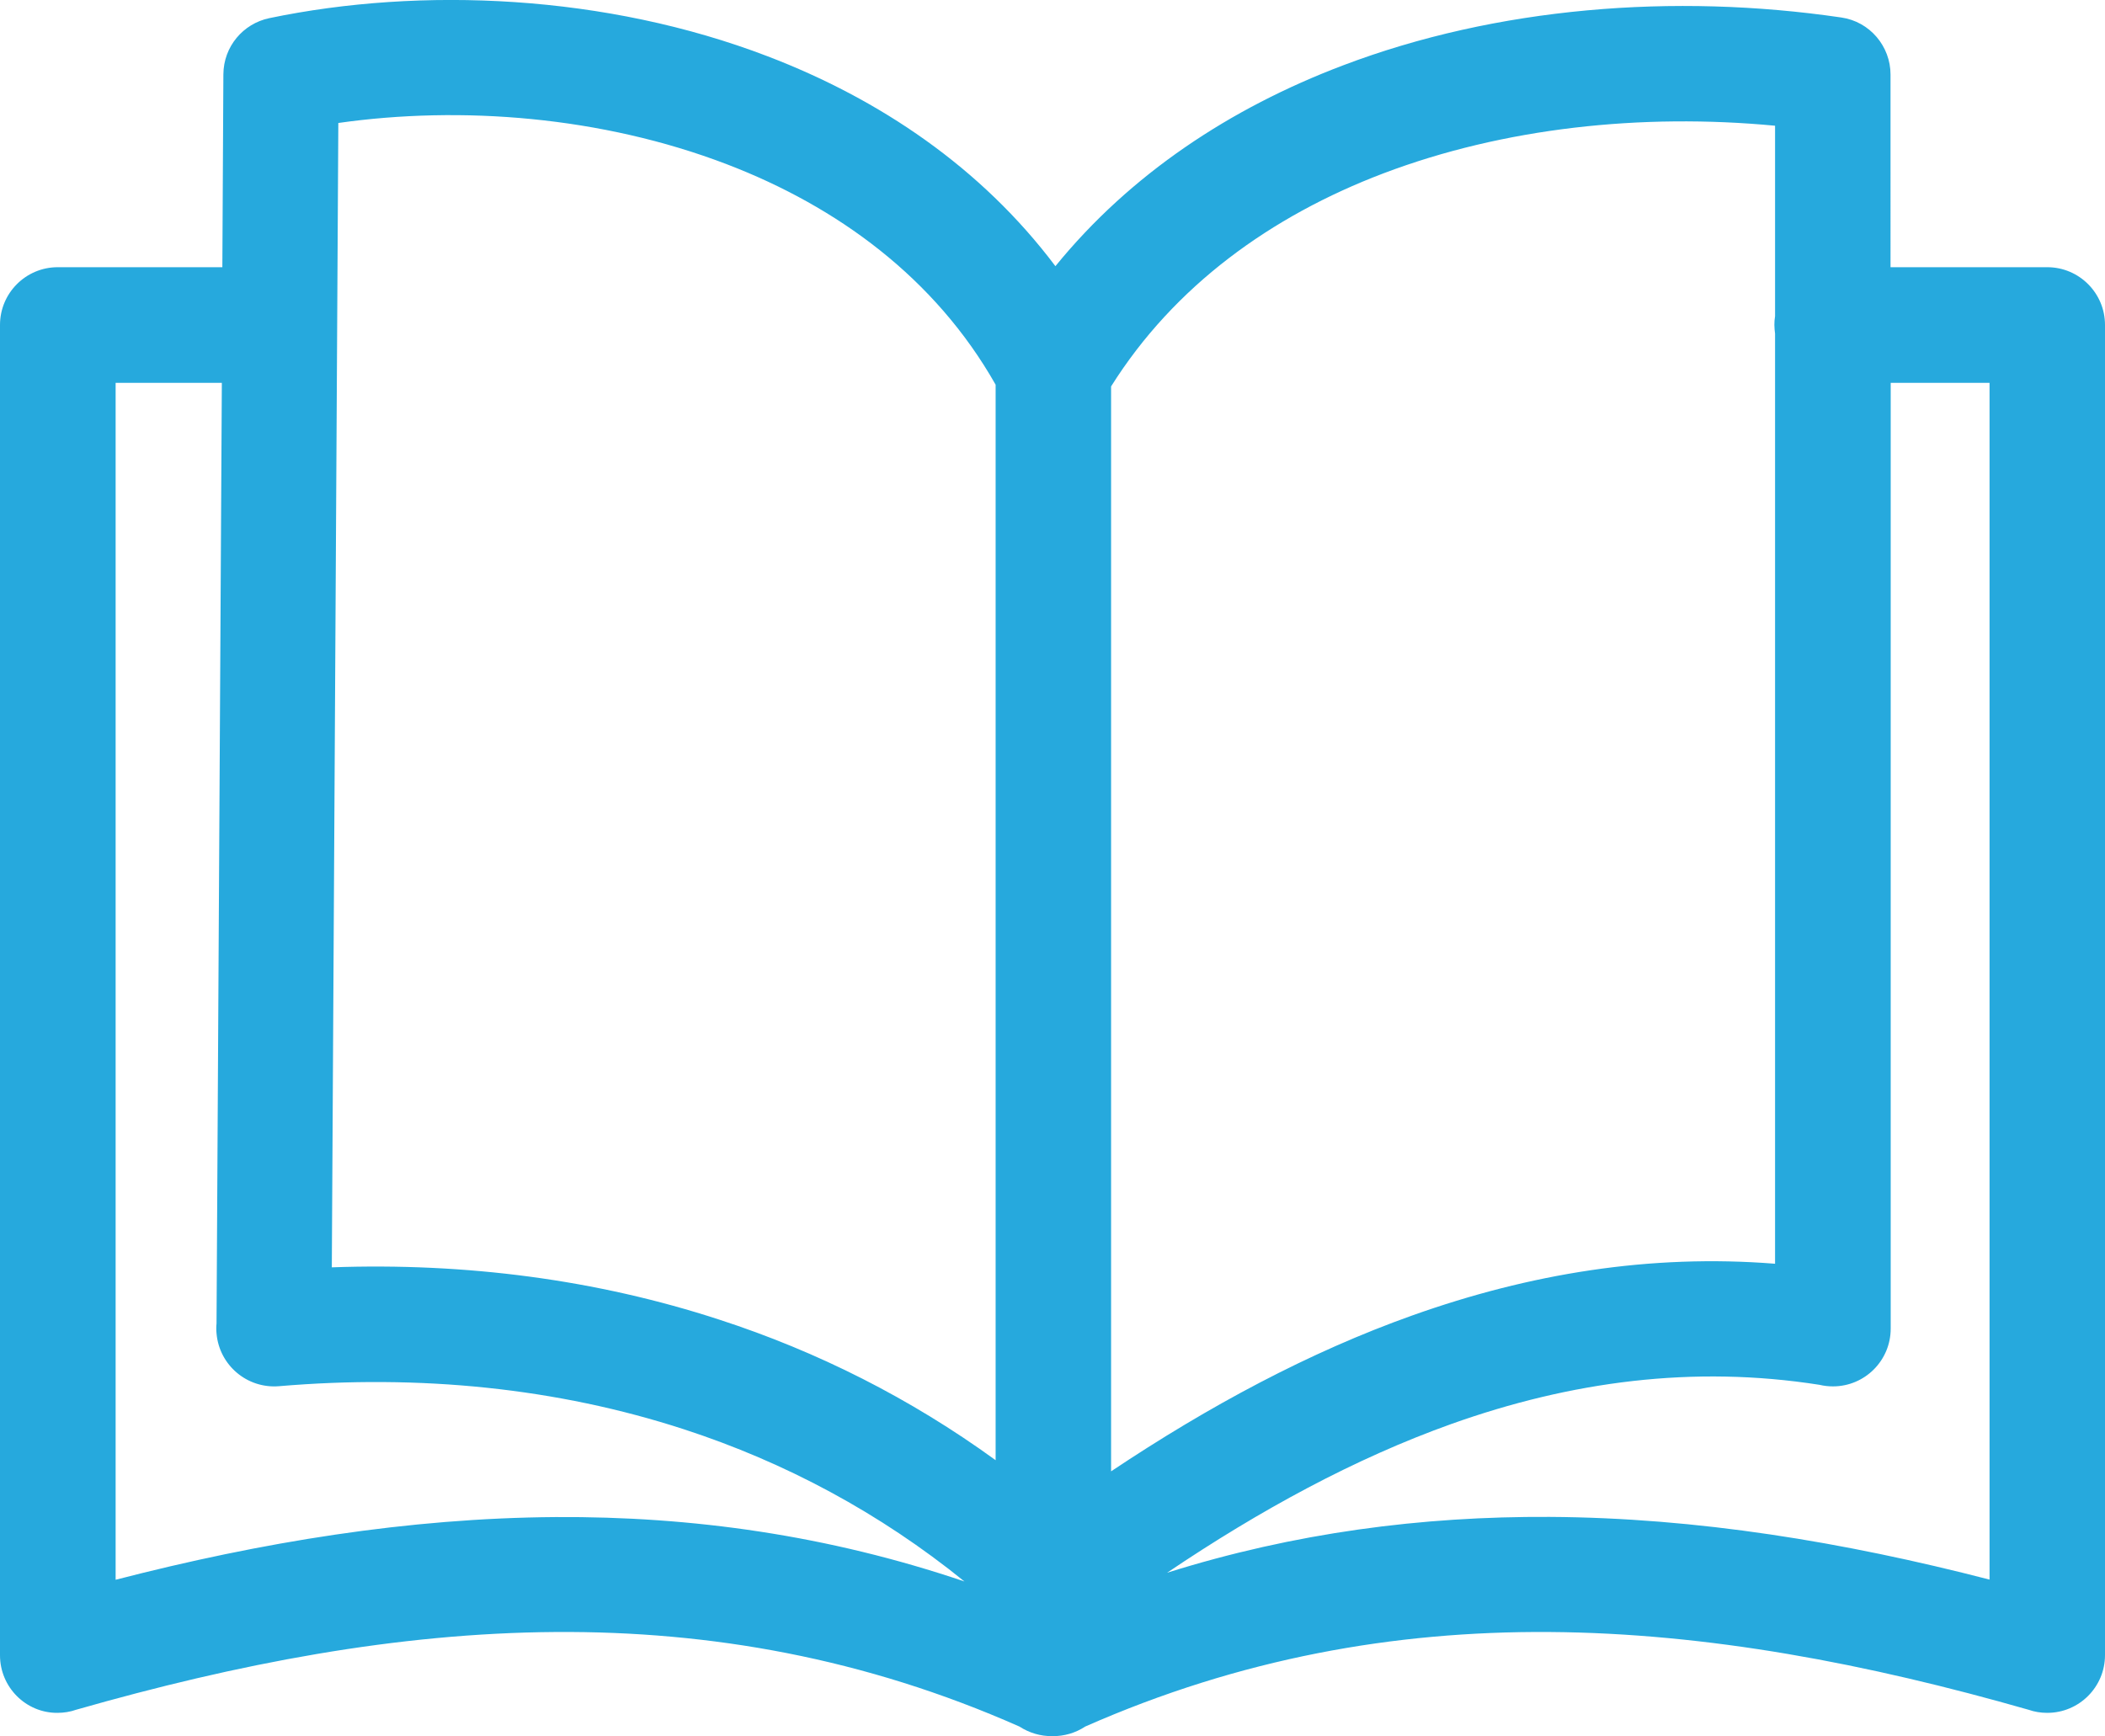
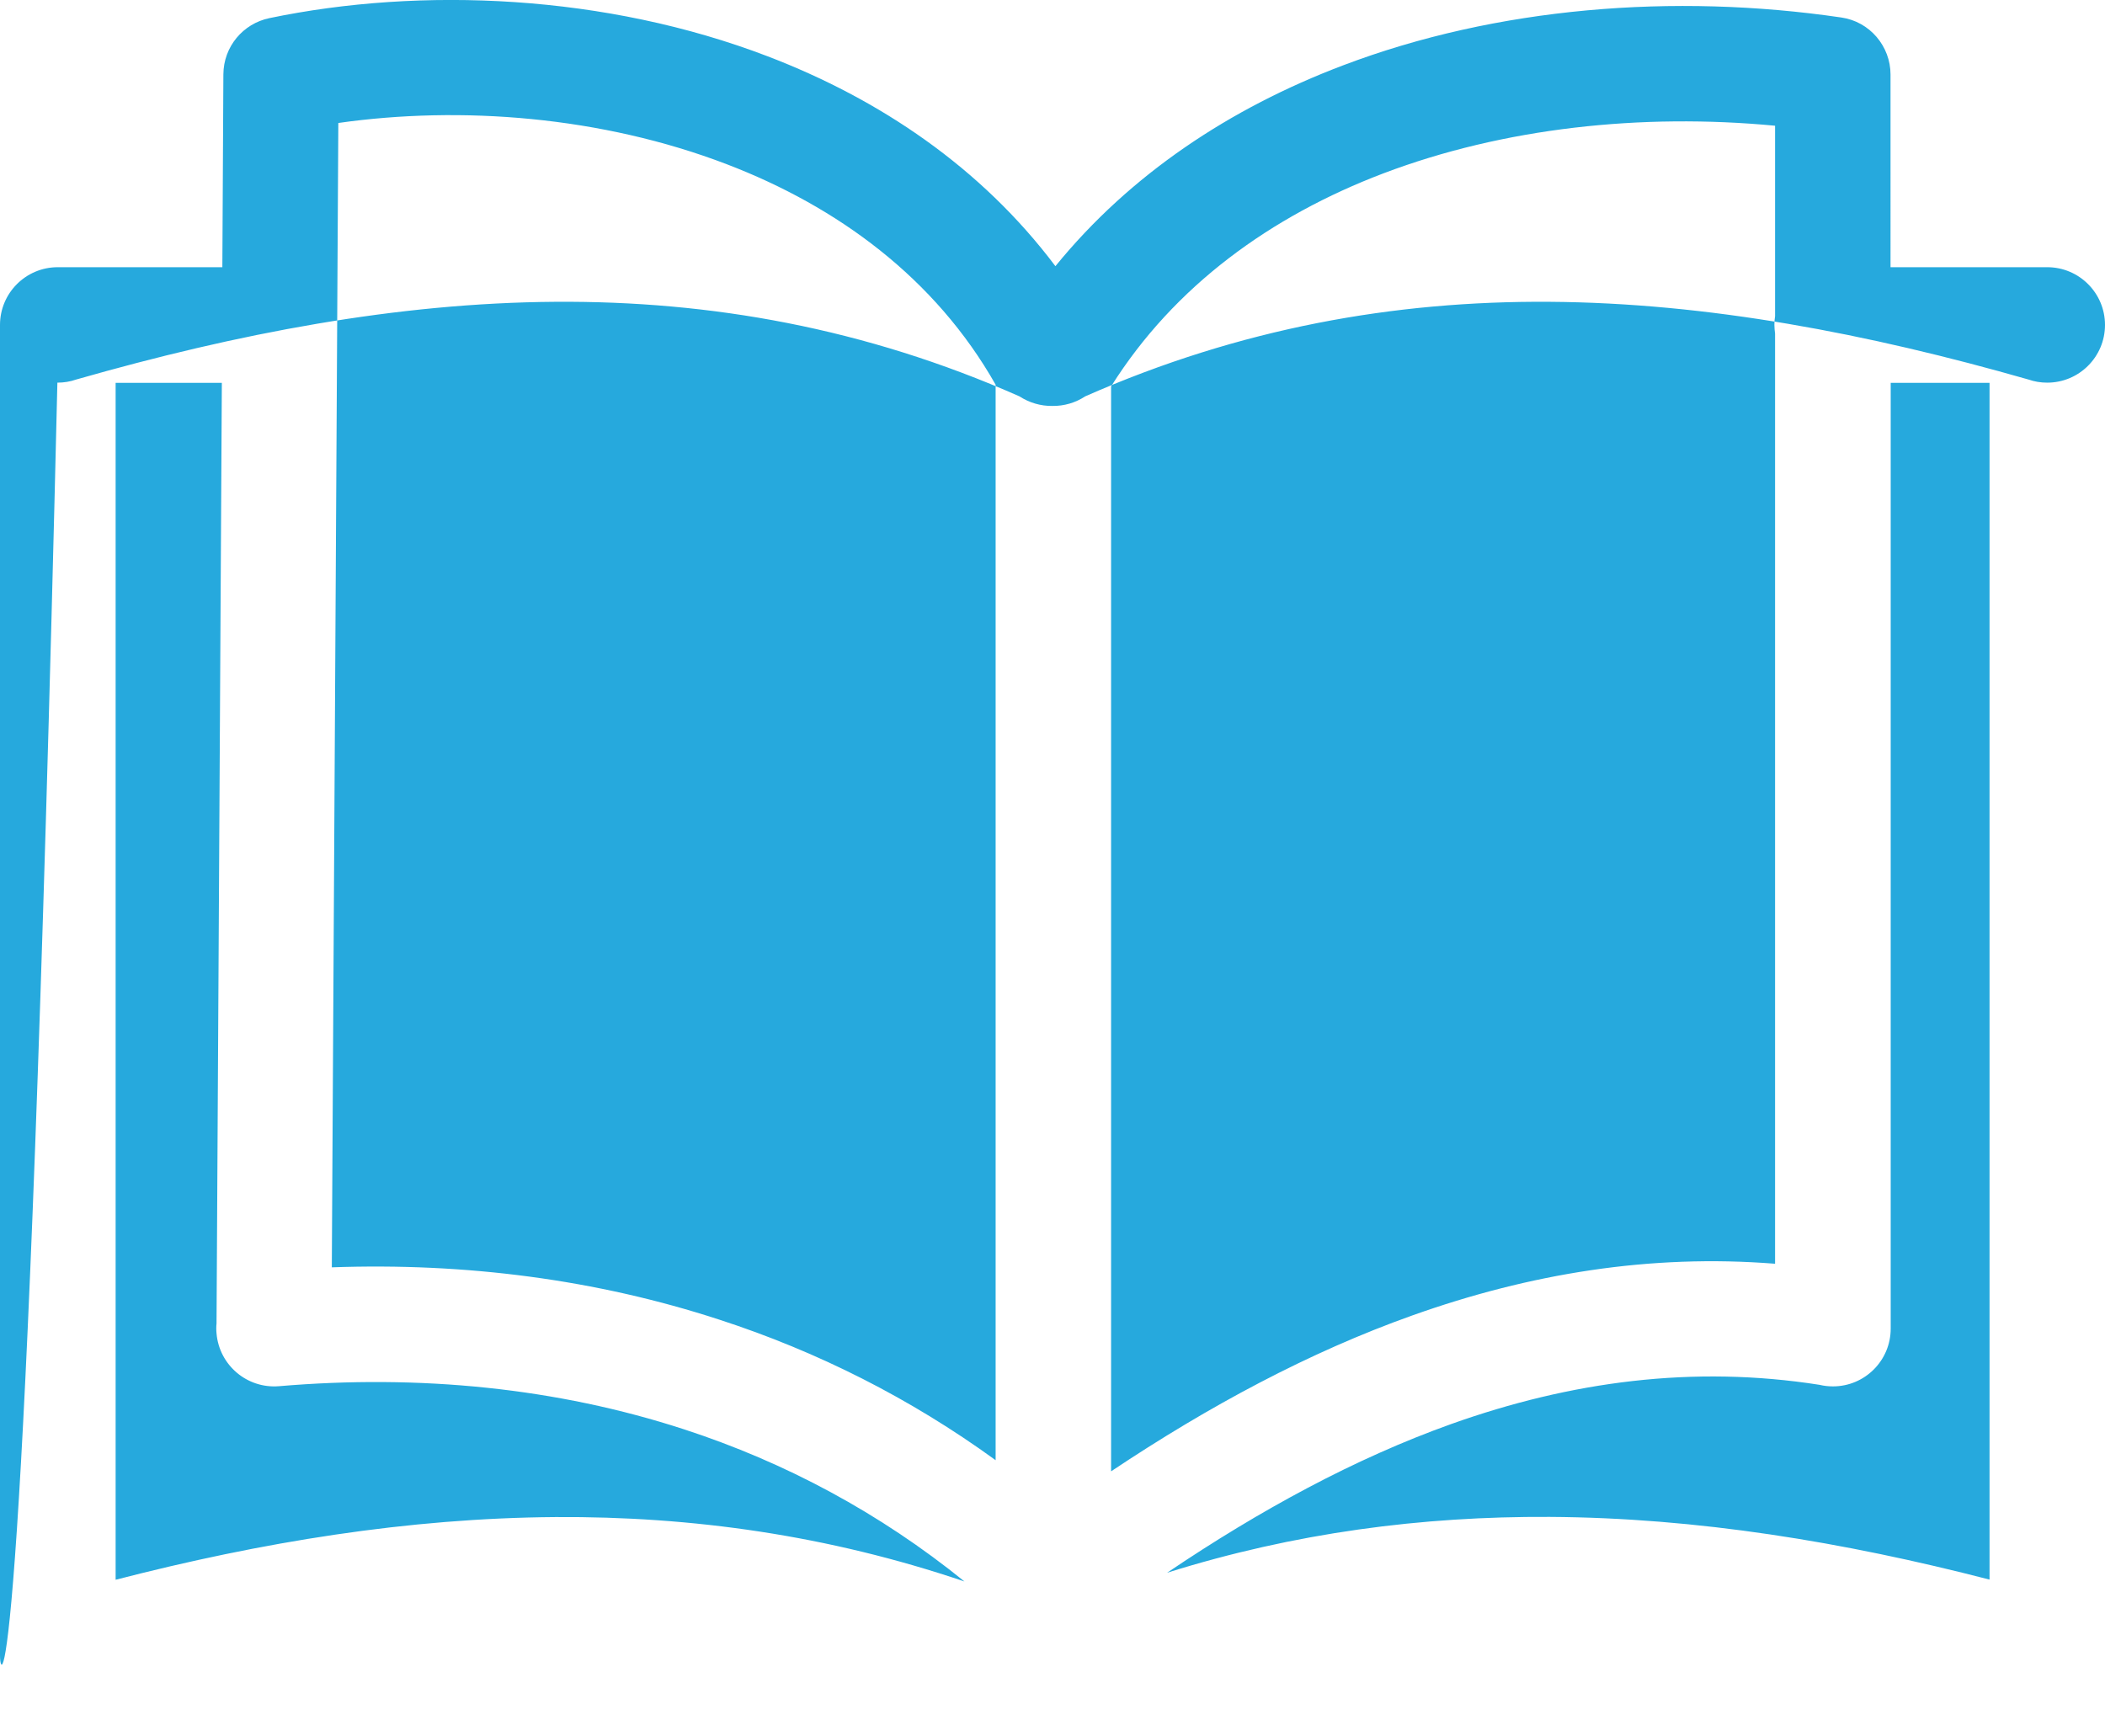
<svg xmlns="http://www.w3.org/2000/svg" version="1.1" id="Layer_1" x="0px" y="0px" viewBox="0 0 122.88 101.37" style="enable-background:new 0 0 122.88 101.37" xml:space="preserve">
  <g>
-     <path fill="#26A9DD " d="M12.64,77.27l0.31-54.92h-6.2v69.88c8.52-2.2,17.07-3.6,25.68-3.66c7.95-0.05,15.9,1.06,23.87,3.76 c-4.95-4.01-10.47-6.96-16.36-8.88c-7.42-2.42-15.44-3.22-23.66-2.52c-1.86,0.15-3.48-1.23-3.64-3.08 C12.62,77.65,12.62,77.46,12.64,77.27L12.64,77.27z M103.62,19.48c-0.02-0.16-0.04-0.33-0.04-0.51c0-0.17,0.01-0.34,0.04-0.51V7.34 c-7.8-0.74-15.84,0.12-22.86,2.78c-6.56,2.49-12.22,6.58-15.9,12.44V85.9c5.72-3.82,11.57-6.96,17.58-9.1 c6.85-2.44,13.89-3.6,21.18-3.02V19.48L103.62,19.48z M110.37,15.6h9.14c1.86,0,3.37,1.51,3.37,3.37v77.66 c0,1.86-1.51,3.37-3.37,3.37c-0.38,0-0.75-0.06-1.09-0.18c-9.4-2.69-18.74-4.48-27.99-4.54c-9.02-0.06-18.03,1.53-27.08,5.52 c-0.56,0.37-1.23,0.57-1.92,0.56c-0.68,0.01-1.35-0.19-1.92-0.56c-9.04-4-18.06-5.58-27.08-5.52c-9.25,0.06-18.58,1.85-27.99,4.54 c-0.34,0.12-0.71,0.18-1.09,0.18C1.51,100.01,0,98.5,0,96.64V18.97c0-1.86,1.51-3.37,3.37-3.37h9.61l0.06-11.26 c0.01-1.62,1.15-2.96,2.68-3.28l0,0c8.87-1.85,19.65-1.39,29.1,2.23c6.53,2.5,12.46,6.49,16.79,12.25 c4.37-5.37,10.21-9.23,16.78-11.72c8.98-3.41,19.34-4.23,29.09-2.8c1.68,0.24,2.88,1.69,2.88,3.33h0V15.6L110.37,15.6z M68.13,91.82c7.45-2.34,14.89-3.3,22.33-3.26c8.61,0.05,17.16,1.46,25.68,3.66V22.35h-5.77v55.22c0,1.86-1.51,3.37-3.37,3.37 c-0.27,0-0.53-0.03-0.78-0.09c-7.38-1.16-14.53-0.2-21.51,2.29C79.09,85.15,73.57,88.15,68.13,91.82L68.13,91.82z M58.12,85.25 V22.46c-3.53-6.23-9.24-10.4-15.69-12.87c-7.31-2.8-15.52-3.43-22.68-2.41l-0.38,66.81c7.81-0.28,15.45,0.71,22.64,3.06 C47.73,78.91,53.15,81.64,58.12,85.25L58.12,85.25z" />
+     <path fill="#26A9DD " d="M12.64,77.27l0.31-54.92h-6.2v69.88c8.52-2.2,17.07-3.6,25.68-3.66c7.95-0.05,15.9,1.06,23.87,3.76 c-4.95-4.01-10.47-6.96-16.36-8.88c-7.42-2.42-15.44-3.22-23.66-2.52c-1.86,0.15-3.48-1.23-3.64-3.08 C12.62,77.65,12.62,77.46,12.64,77.27L12.64,77.27z M103.62,19.48c-0.02-0.16-0.04-0.33-0.04-0.51c0-0.17,0.01-0.34,0.04-0.51V7.34 c-7.8-0.74-15.84,0.12-22.86,2.78c-6.56,2.49-12.22,6.58-15.9,12.44V85.9c5.72-3.82,11.57-6.96,17.58-9.1 c6.85-2.44,13.89-3.6,21.18-3.02V19.48L103.62,19.48z M110.37,15.6h9.14c1.86,0,3.37,1.51,3.37,3.37c0,1.86-1.51,3.37-3.37,3.37c-0.38,0-0.75-0.06-1.09-0.18c-9.4-2.69-18.74-4.48-27.99-4.54c-9.02-0.06-18.03,1.53-27.08,5.52 c-0.56,0.37-1.23,0.57-1.92,0.56c-0.68,0.01-1.35-0.19-1.92-0.56c-9.04-4-18.06-5.58-27.08-5.52c-9.25,0.06-18.58,1.85-27.99,4.54 c-0.34,0.12-0.71,0.18-1.09,0.18C1.51,100.01,0,98.5,0,96.64V18.97c0-1.86,1.51-3.37,3.37-3.37h9.61l0.06-11.26 c0.01-1.62,1.15-2.96,2.68-3.28l0,0c8.87-1.85,19.65-1.39,29.1,2.23c6.53,2.5,12.46,6.49,16.79,12.25 c4.37-5.37,10.21-9.23,16.78-11.72c8.98-3.41,19.34-4.23,29.09-2.8c1.68,0.24,2.88,1.69,2.88,3.33h0V15.6L110.37,15.6z M68.13,91.82c7.45-2.34,14.89-3.3,22.33-3.26c8.61,0.05,17.16,1.46,25.68,3.66V22.35h-5.77v55.22c0,1.86-1.51,3.37-3.37,3.37 c-0.27,0-0.53-0.03-0.78-0.09c-7.38-1.16-14.53-0.2-21.51,2.29C79.09,85.15,73.57,88.15,68.13,91.82L68.13,91.82z M58.12,85.25 V22.46c-3.53-6.23-9.24-10.4-15.69-12.87c-7.31-2.8-15.52-3.43-22.68-2.41l-0.38,66.81c7.81-0.28,15.45,0.71,22.64,3.06 C47.73,78.91,53.15,81.64,58.12,85.25L58.12,85.25z" />
  </g>
</svg>